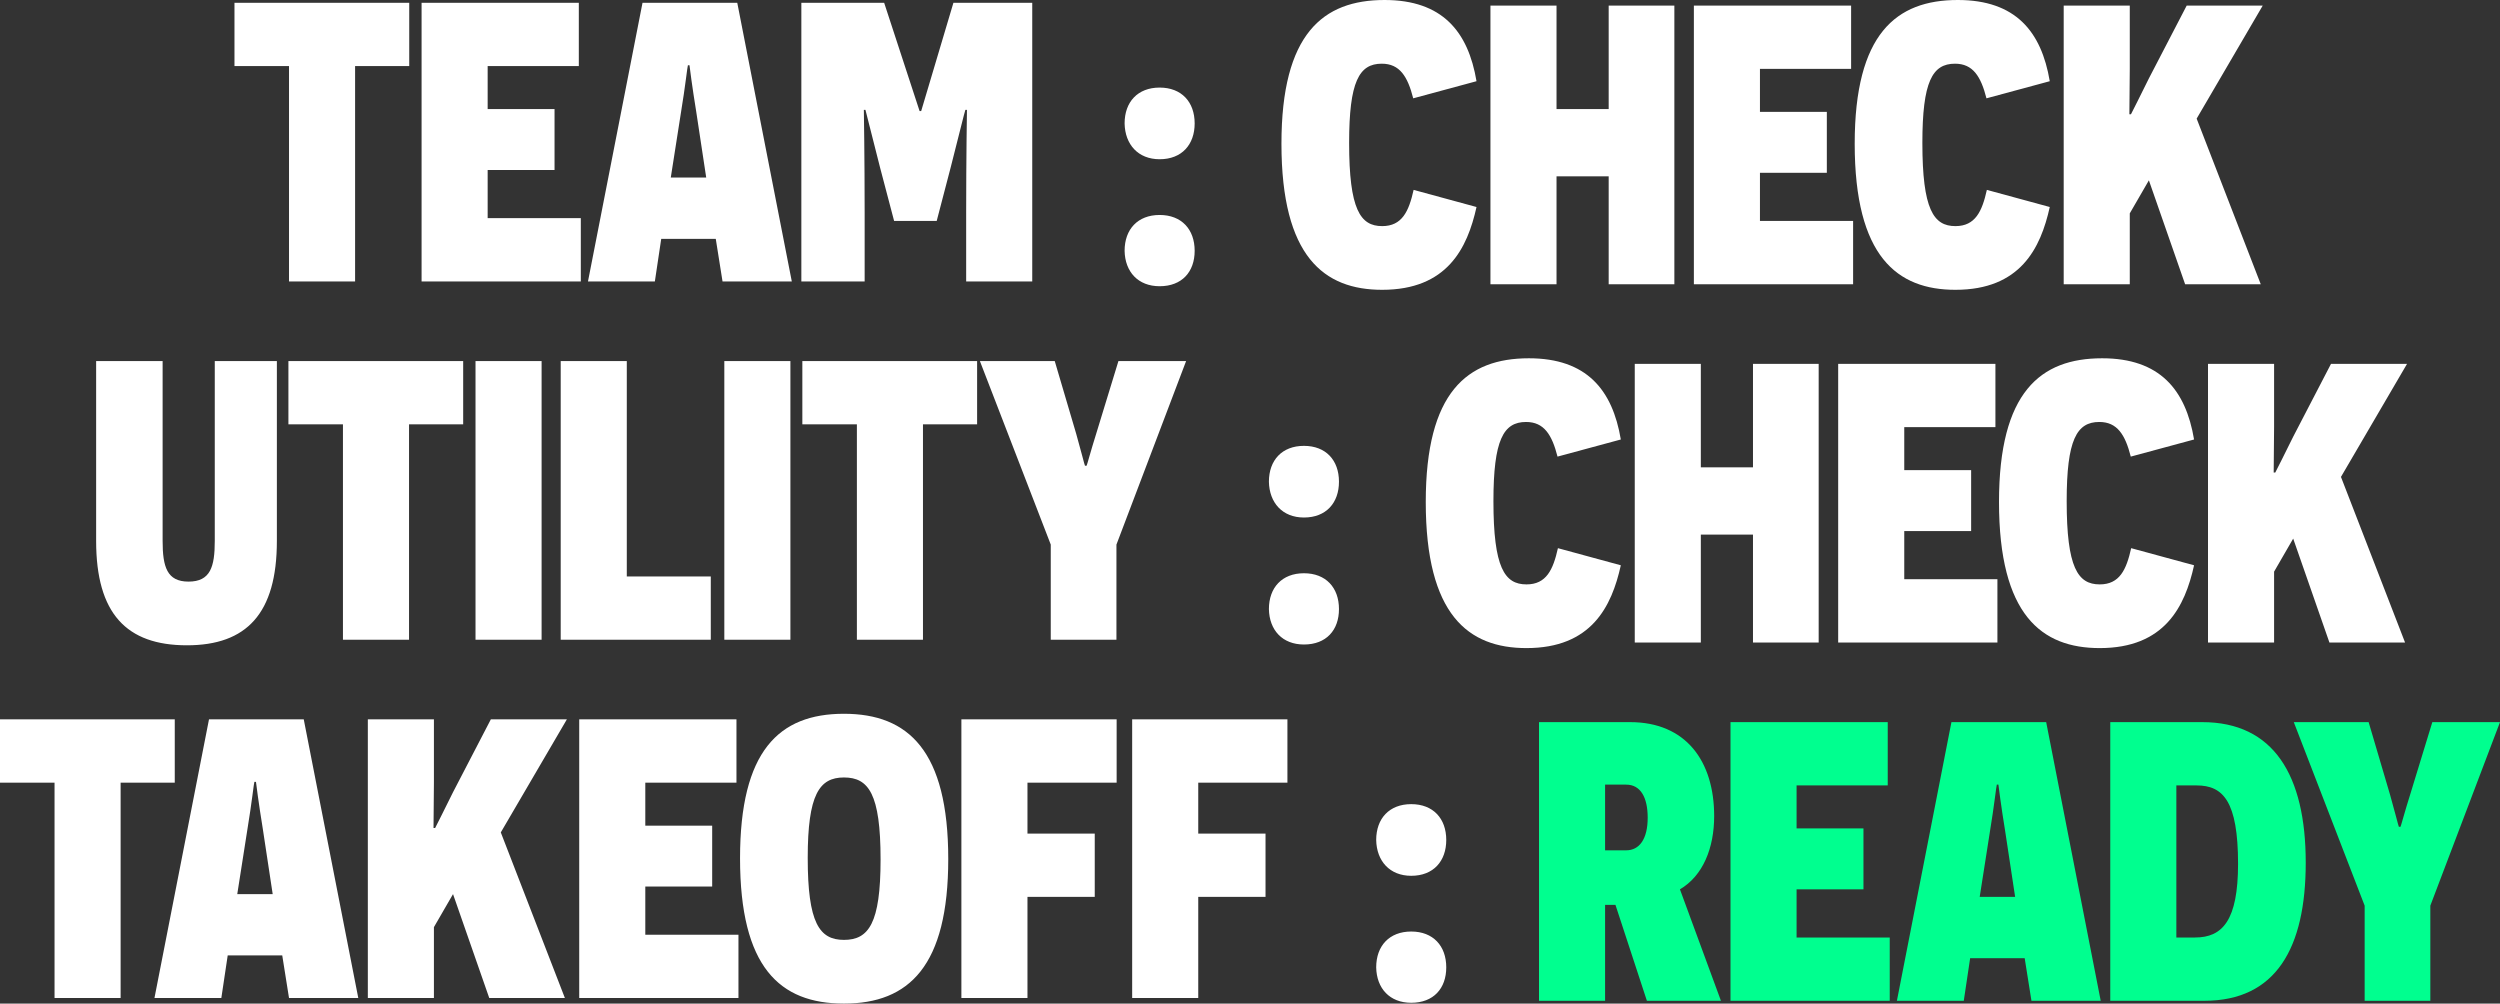
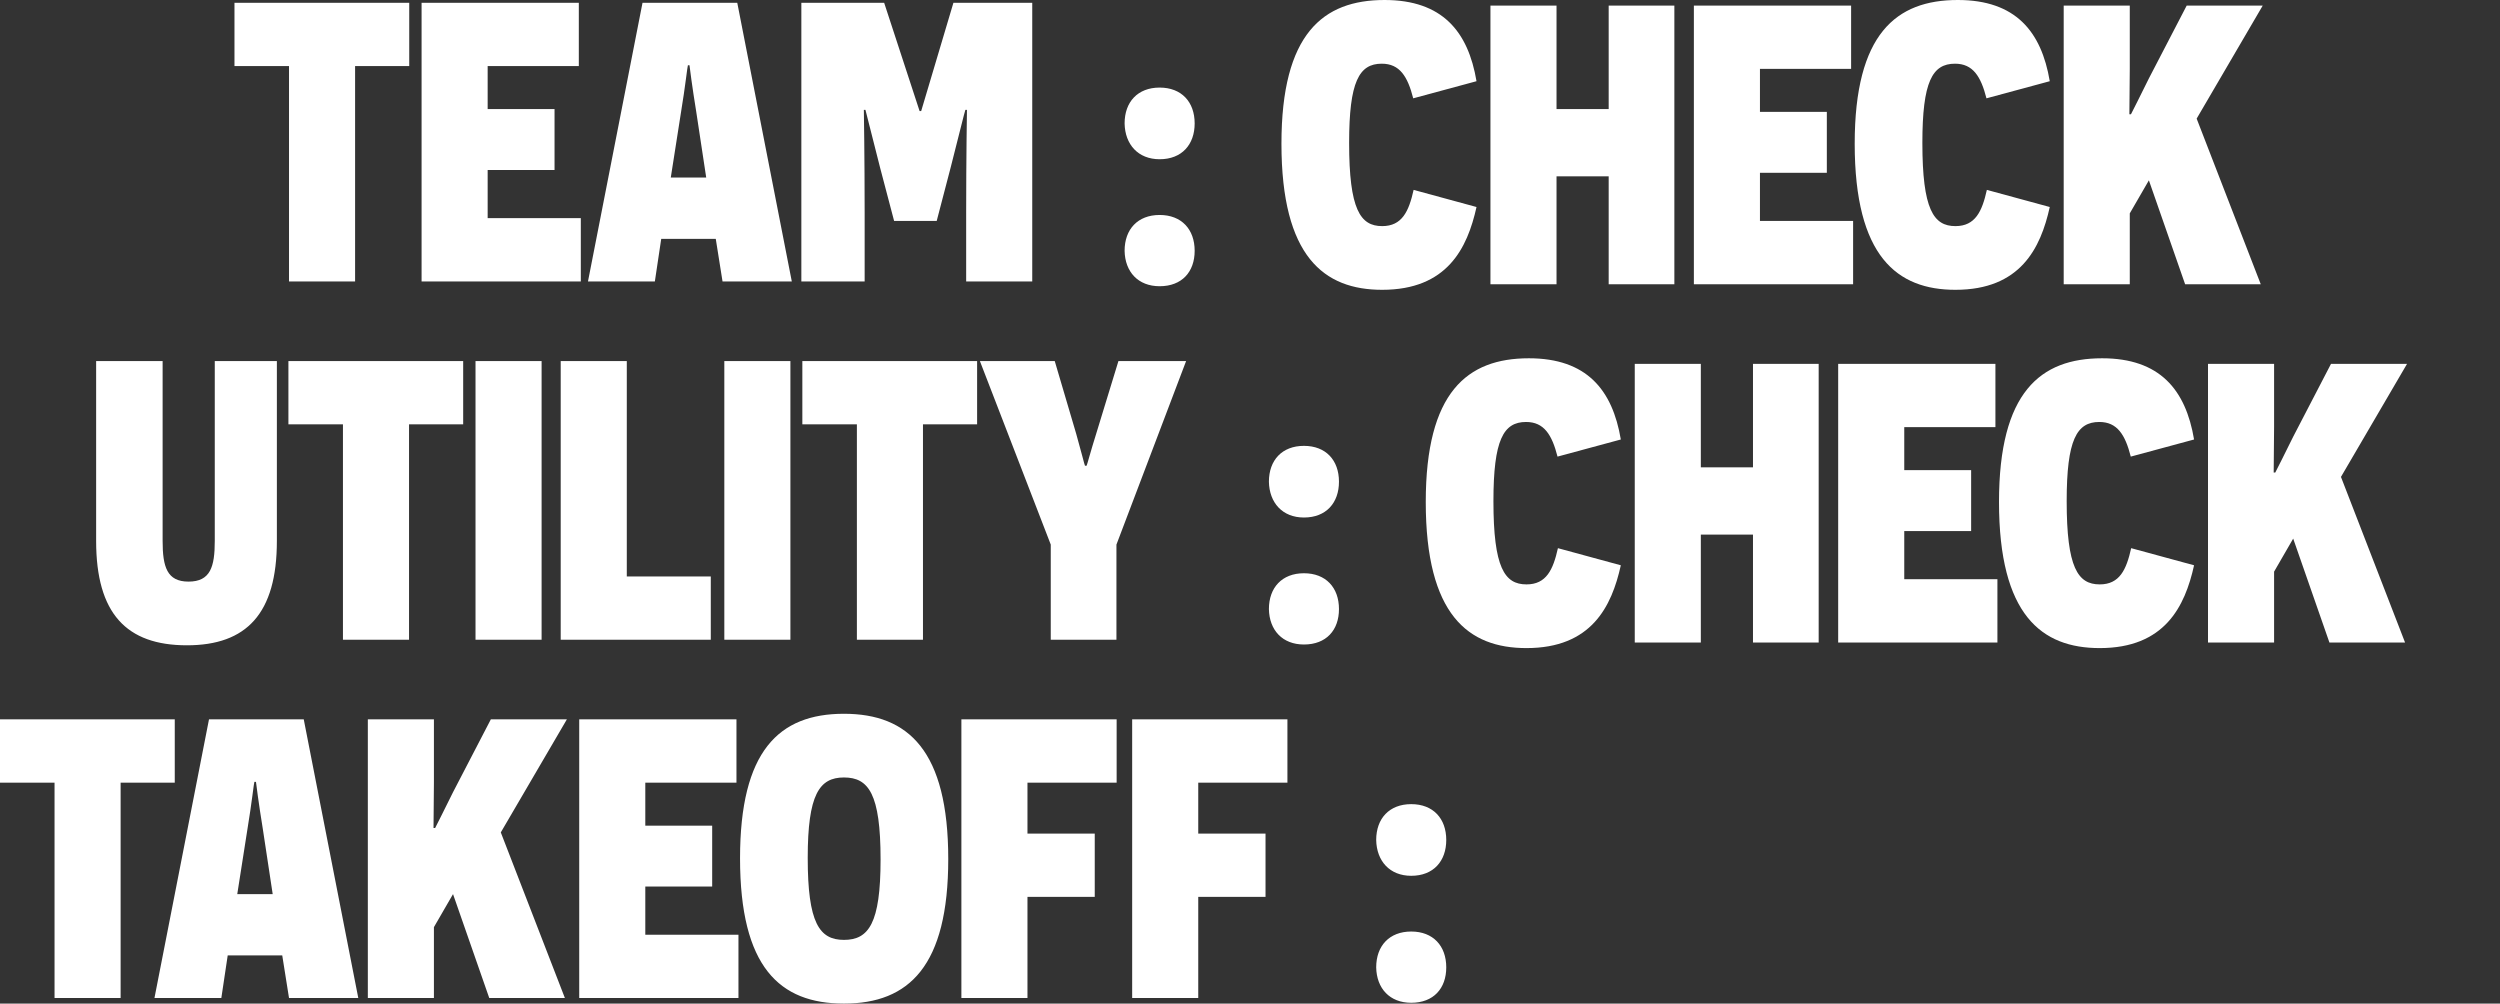
<svg xmlns="http://www.w3.org/2000/svg" id="eRWvKqYrPpz1" viewBox="0 0 628 252.102" shape-rendering="geometricPrecision" text-rendering="geometricPrecision" width="628" height="252.102">
  <rect x="0" y="0" width="628" height="252.102" fill="#333333" stroke="none" />
  <style>#eRWvKqYrPpz5 {animation: eRWvKqYrPpz5_f_p 3000ms linear infinite normal forwards}@keyframes eRWvKqYrPpz5_f_p { 0% {fill: rgb(0,255,143)} 20% {fill: rgb(240,0,255)} 40% {fill: rgb(253,255,0)} 60% {fill: rgb(244,0,0)} 80% {fill: rgb(152,0,251)} 100% {fill: rgb(0,255,143)}}</style>
  <g id="eRWvKqYrPpz2" transform="matrix(1 0 0 1 -290.8 16685.7)">
    <path id="eRWvKqYrPpz3" d="M272.6,47.9L272.6,32L228.7,32L228.7,47.9L242.4,47.9L242.4,102L259,102L259,47.9ZM275.7,102L315.7,102L315.7,86.1L292.3,86.1L292.3,74L309.1,74L309.1,58.7L292.3,58.7L292.3,47.9L315.2,47.9L315.2,32L275.7,32ZM349.6,91.3L351.3,102L368.7,102L355,32L331.2,32L317.5,102L334.3,102L335.9,91.3ZM347.2,75.9L338.3,75.9L340.9,59.3C341.9,53.3,342.5,47.8,342.6,47.7L343,47.7C343,47.8,343.7,53.3,344.7,59.4ZM412.5,102L429.1,102L429.1,32L409.3,32L401.2,59.2L400.8,59.2L391.9,32L371.1,32L371.1,102L387,102L387,84.8C387,70.9,386.8,59,386.8,58.9L387.2,58.9L390.9,73.5L394.4,86.8L405.1,86.8L408.6,73.4C410.3,66.8,412.2,59,412.3,58.9L412.7,58.9C412.7,59,412.5,70.9,412.5,84.8ZM461.1,71.3C466.7,71.3,469.9,67.6,469.9,62.3C469.9,56.9,466.6,53.3,461.1,53.3C455.6,53.3,452.3,56.9,452.3,62.3C452.4,67.6,455.7,71.3,461.1,71.3ZM461.1,103.2C466.7,103.2,469.9,99.6,469.9,94.3C469.9,88.9,466.6,85.3,461.1,85.3C455.6,85.3,452.3,88.9,452.3,94.3C452.4,99.6,455.7,103.2,461.1,103.2ZM239.35,122L223.75,122L223.75,167.2C223.75,173.7,222.65,177.4,217.15,177.4C211.75,177.4,210.65,173.7,210.65,167.2L210.65,122L193.95,122L193.95,167.2C193.95,185.4,201.55,193.4,216.75,193.4C231.75,193.4,239.35,185.4,239.35,167.2ZM286.15,137.9L286.15,122L242.25,122L242.25,137.9L255.95,137.9L255.95,192L272.55,192L272.55,137.9ZM289.25,192L305.85,192L305.85,122L289.25,122ZM310.65,192L348.35,192L348.35,176.1L327.25,176.1L327.25,122L310.65,122ZM351.75,192L368.35,192L368.35,122L351.75,122ZM415.25,137.9L415.25,122L371.35,122L371.35,137.9L385.05,137.9L385.05,192L401.65,192L401.65,137.9ZM450.25,168.1L467.75,122L450.75,122L445.15,140.3C443.85,144.4,442.85,148.2,442.75,148.3L442.35,148.3C442.25,148.2,441.35,144.5,440.15,140.3L434.75,122L415.95,122L433.75,168.1L433.75,192L450.25,192ZM497.35,161.3C502.95,161.3,506.15,157.6,506.15,152.3C506.15,146.9,502.85,143.3,497.35,143.3C491.85,143.3,488.55,146.9,488.55,152.3C488.65,157.6,491.95,161.3,497.35,161.3ZM497.35,193.2C502.95,193.2,506.15,189.6,506.15,184.3C506.15,178.9,502.85,175.3,497.35,175.3C491.85,175.3,488.55,178.9,488.55,184.3C488.65,189.6,491.95,193.2,497.35,193.2ZM213.7,227.9L213.7,212L169.8,212L169.8,227.9L183.5,227.9L183.5,282L200.1,282L200.1,227.9ZM240.7,271.3L242.4,282L259.8,282L246.1,212L222.3,212L208.6,282L225.4,282L227,271.3ZM238.3,255.9L229.4,255.9L232,239.3C233,233.3,233.6,227.8,233.7,227.7L234.1,227.7C234.1,227.8,234.8,233.3,235.8,239.4ZM295.6,240.4L312.2,212L293.1,212L283.6,230.3C281.8,233.9,279.2,239.2,279.1,239.3L278.7,239.3L278.8,227.8L278.8,212L262.2,212L262.2,282L278.8,282L278.8,264.2L283.6,255.9L292.7,282L311.7,282ZM315.3,282L355.3,282L355.3,266.1L331.9,266.1L331.9,254L348.7,254L348.7,238.7L331.9,238.7L331.9,227.9L354.8,227.9L354.8,212L315.3,212ZM355.7,246.9C355.7,274.2,365.6,283.4,381.8,283.4C398.2,283.4,408,273.9,408,247.1C408,219.9,398,210.6,381.8,210.6C365.4,210.6,355.7,220,355.7,246.9ZM372.7,246.8C372.7,230.9,375.6,226.6,381.8,226.6C388,226.6,391,230.7,391,247.2C391,263.3,388,267.4,381.8,267.4C375.6,267.4,372.7,263.1,372.7,246.8ZM450.3,227.9L450.3,212L411.3,212L411.3,282L427.9,282L427.9,256.6L444.8,256.6L444.8,240.7L427.9,240.7L427.9,227.9ZM493.2,227.9L493.2,212L454.2,212L454.2,282L470.8,282L470.8,256.6L487.7,256.6L487.7,240.7L470.8,240.7L470.8,227.9ZM524.3,251.3C529.9,251.3,533.1,247.6,533.1,242.3C533.1,236.9,529.8,233.3,524.3,233.3C518.8,233.3,515.5,236.9,515.5,242.3C515.6,247.6,518.9,251.3,524.3,251.3ZM524.3,283.2C529.9,283.2,533.1,279.6,533.1,274.3C533.1,268.9,529.8,265.3,524.3,265.3C518.8,265.3,515.5,268.9,515.5,274.3C515.6,279.6,518.9,283.2,524.3,283.2Z" transform="matrix(1 0 0 1 121 -16717)" fill="rgb(255,255,255)" stroke="none" stroke-width="1" />
    <path id="eRWvKqYrPpz4" d="M524.9,78.3C523.7,83.7,522,87.4,517,87.4C511.5,87.4,508.7,83.2,508.7,66.5C508.7,51.1,511.2,46.6,516.9,46.6C521.4,46.6,523.4,49.8,524.8,55.3L540.7,51C538.6,38.5,532.1,30.6,517.6,30.6C502.1,30.6,491.7,39.1,491.7,66.7C491.7,95.1,502.4,103.4,517,103.4C533.3,103.4,538.4,93,540.7,82.6ZM573.9,102L590.4,102L590.4,32L573.9,32L573.9,58L560.8,58L560.8,32L544.2,32L544.2,102L560.8,102L560.8,74.9L573.9,74.9ZM595.3,102L635.3,102L635.3,86.1L611.9,86.1L611.9,74L628.7,74L628.7,58.7L611.9,58.7L611.9,47.9L634.8,47.9L634.8,32L595.3,32ZM668.9,78.3C667.7,83.7,666,87.4,661,87.4C655.5,87.4,652.7,83.2,652.7,66.5C652.7,51.1,655.2,46.6,660.9,46.6C665.4,46.6,667.4,49.8,668.8,55.3L684.7,51C682.6,38.5,676.1,30.6,661.6,30.6C646.1,30.6,635.7,39.1,635.7,66.7C635.7,95.1,646.4,103.4,661,103.4C677.3,103.4,682.4,93,684.7,82.6ZM721.6,60.4L738.2,32L719.1,32L709.6,50.3C707.8,53.9,705.2,59.2,705.1,59.3L704.7,59.3L704.8,47.8L704.8,32L688.2,32L688.2,102L704.8,102L704.8,84.2L709.6,75.9L718.7,102L737.7,102ZM561.15,168.3C559.95,173.7,558.25,177.4,553.25,177.4C547.75,177.4,544.95,173.2,544.95,156.5C544.95,141.1,547.45,136.6,553.15,136.6C557.65,136.6,559.65,139.8,561.05,145.3L576.95,141C574.85,128.5,568.35,120.6,553.85,120.6C538.35,120.6,527.95,129.1,527.95,156.7C527.95,185.1,538.65,193.4,553.25,193.4C569.55,193.4,574.65,183,576.95,172.6ZM610.15,192L626.65,192L626.65,122L610.15,122L610.15,148L597.05,148L597.05,122L580.45,122L580.45,192L597.05,192L597.05,164.9L610.15,164.9ZM631.55,192L671.55,192L671.55,176.1L648.15,176.1L648.15,164L664.95,164L664.95,148.7L648.15,148.7L648.15,137.9L671.05,137.9L671.05,122L631.55,122ZM705.15,168.3C703.95,173.7,702.25,177.4,697.25,177.4C691.75,177.4,688.95,173.2,688.95,156.5C688.95,141.1,691.45,136.6,697.15,136.6C701.65,136.6,703.65,139.8,705.05,145.3L720.95,141C718.85,128.5,712.35,120.6,697.85,120.6C682.35,120.6,671.95,129.1,671.95,156.7C671.95,185.1,682.65,193.4,697.25,193.4C713.55,193.4,718.65,183,720.95,172.6ZM757.85,150.4L774.45,122L755.35,122L745.85,140.3C744.05,143.9,741.45,149.2,741.35,149.3L740.95,149.3L741.05,137.8L741.05,122L724.45,122L724.45,192L741.05,192L741.05,174.2L745.85,165.9L754.95,192L773.95,192Z" transform="matrix(1 0 0 1 121 -16716.3)" fill="rgb(255,255,255)" stroke="none" stroke-width="1" />
-     <path id="eRWvKqYrPpz5" d="M583.5,282L602.1,282L591.8,254C597.6,250.6,600.4,243.6,600.4,235.6C600.4,221.8,593.3,212,579.3,212L556.4,212L556.4,282L573,282L573,257.9L575.6,257.9ZM573,244.2L573,227.7L578.3,227.7C581.9,227.7,583.7,230.9,583.7,236C583.7,241.4,581.6,244.2,578.3,244.2ZM604.5,282L644.5,282L644.5,266.1L621.1,266.1L621.1,254L637.9,254L637.9,238.7L621.1,238.7L621.1,227.9L644,227.9L644,212L604.5,212ZM678.4,271.3L680.1,282L697.5,282L683.8,212L660,212L646.3,282L663.1,282L664.7,271.3ZM676,255.9L667.1,255.9L669.7,239.3C670.7,233.3,671.3,227.8,671.4,227.7L671.8,227.7C671.8,227.8,672.5,233.3,673.5,239.4ZM699.9,212L699.9,282L723.5,282C741.5,282,749,268.8,749,247.3C749,225.3,740.9,212,723,212ZM716.5,266.1L716.5,227.9L721.6,227.9C728.2,227.9,732,231.8,732,247.6C732,261.8,728.1,266.1,721.2,266.1ZM780.3,258.1L797.8,212L780.8,212L775.2,230.3C773.9,234.4,772.9,238.2,772.8,238.3L772.4,238.3C772.3,238.2,771.4,234.5,770.2,230.3L764.8,212L746,212L763.8,258.1L763.8,282L780.3,282Z" transform="matrix(1 0 0 1 121 -16716.3)" fill="rgb(0,255,143)" stroke="none" stroke-width="1" />
  </g>
</svg>